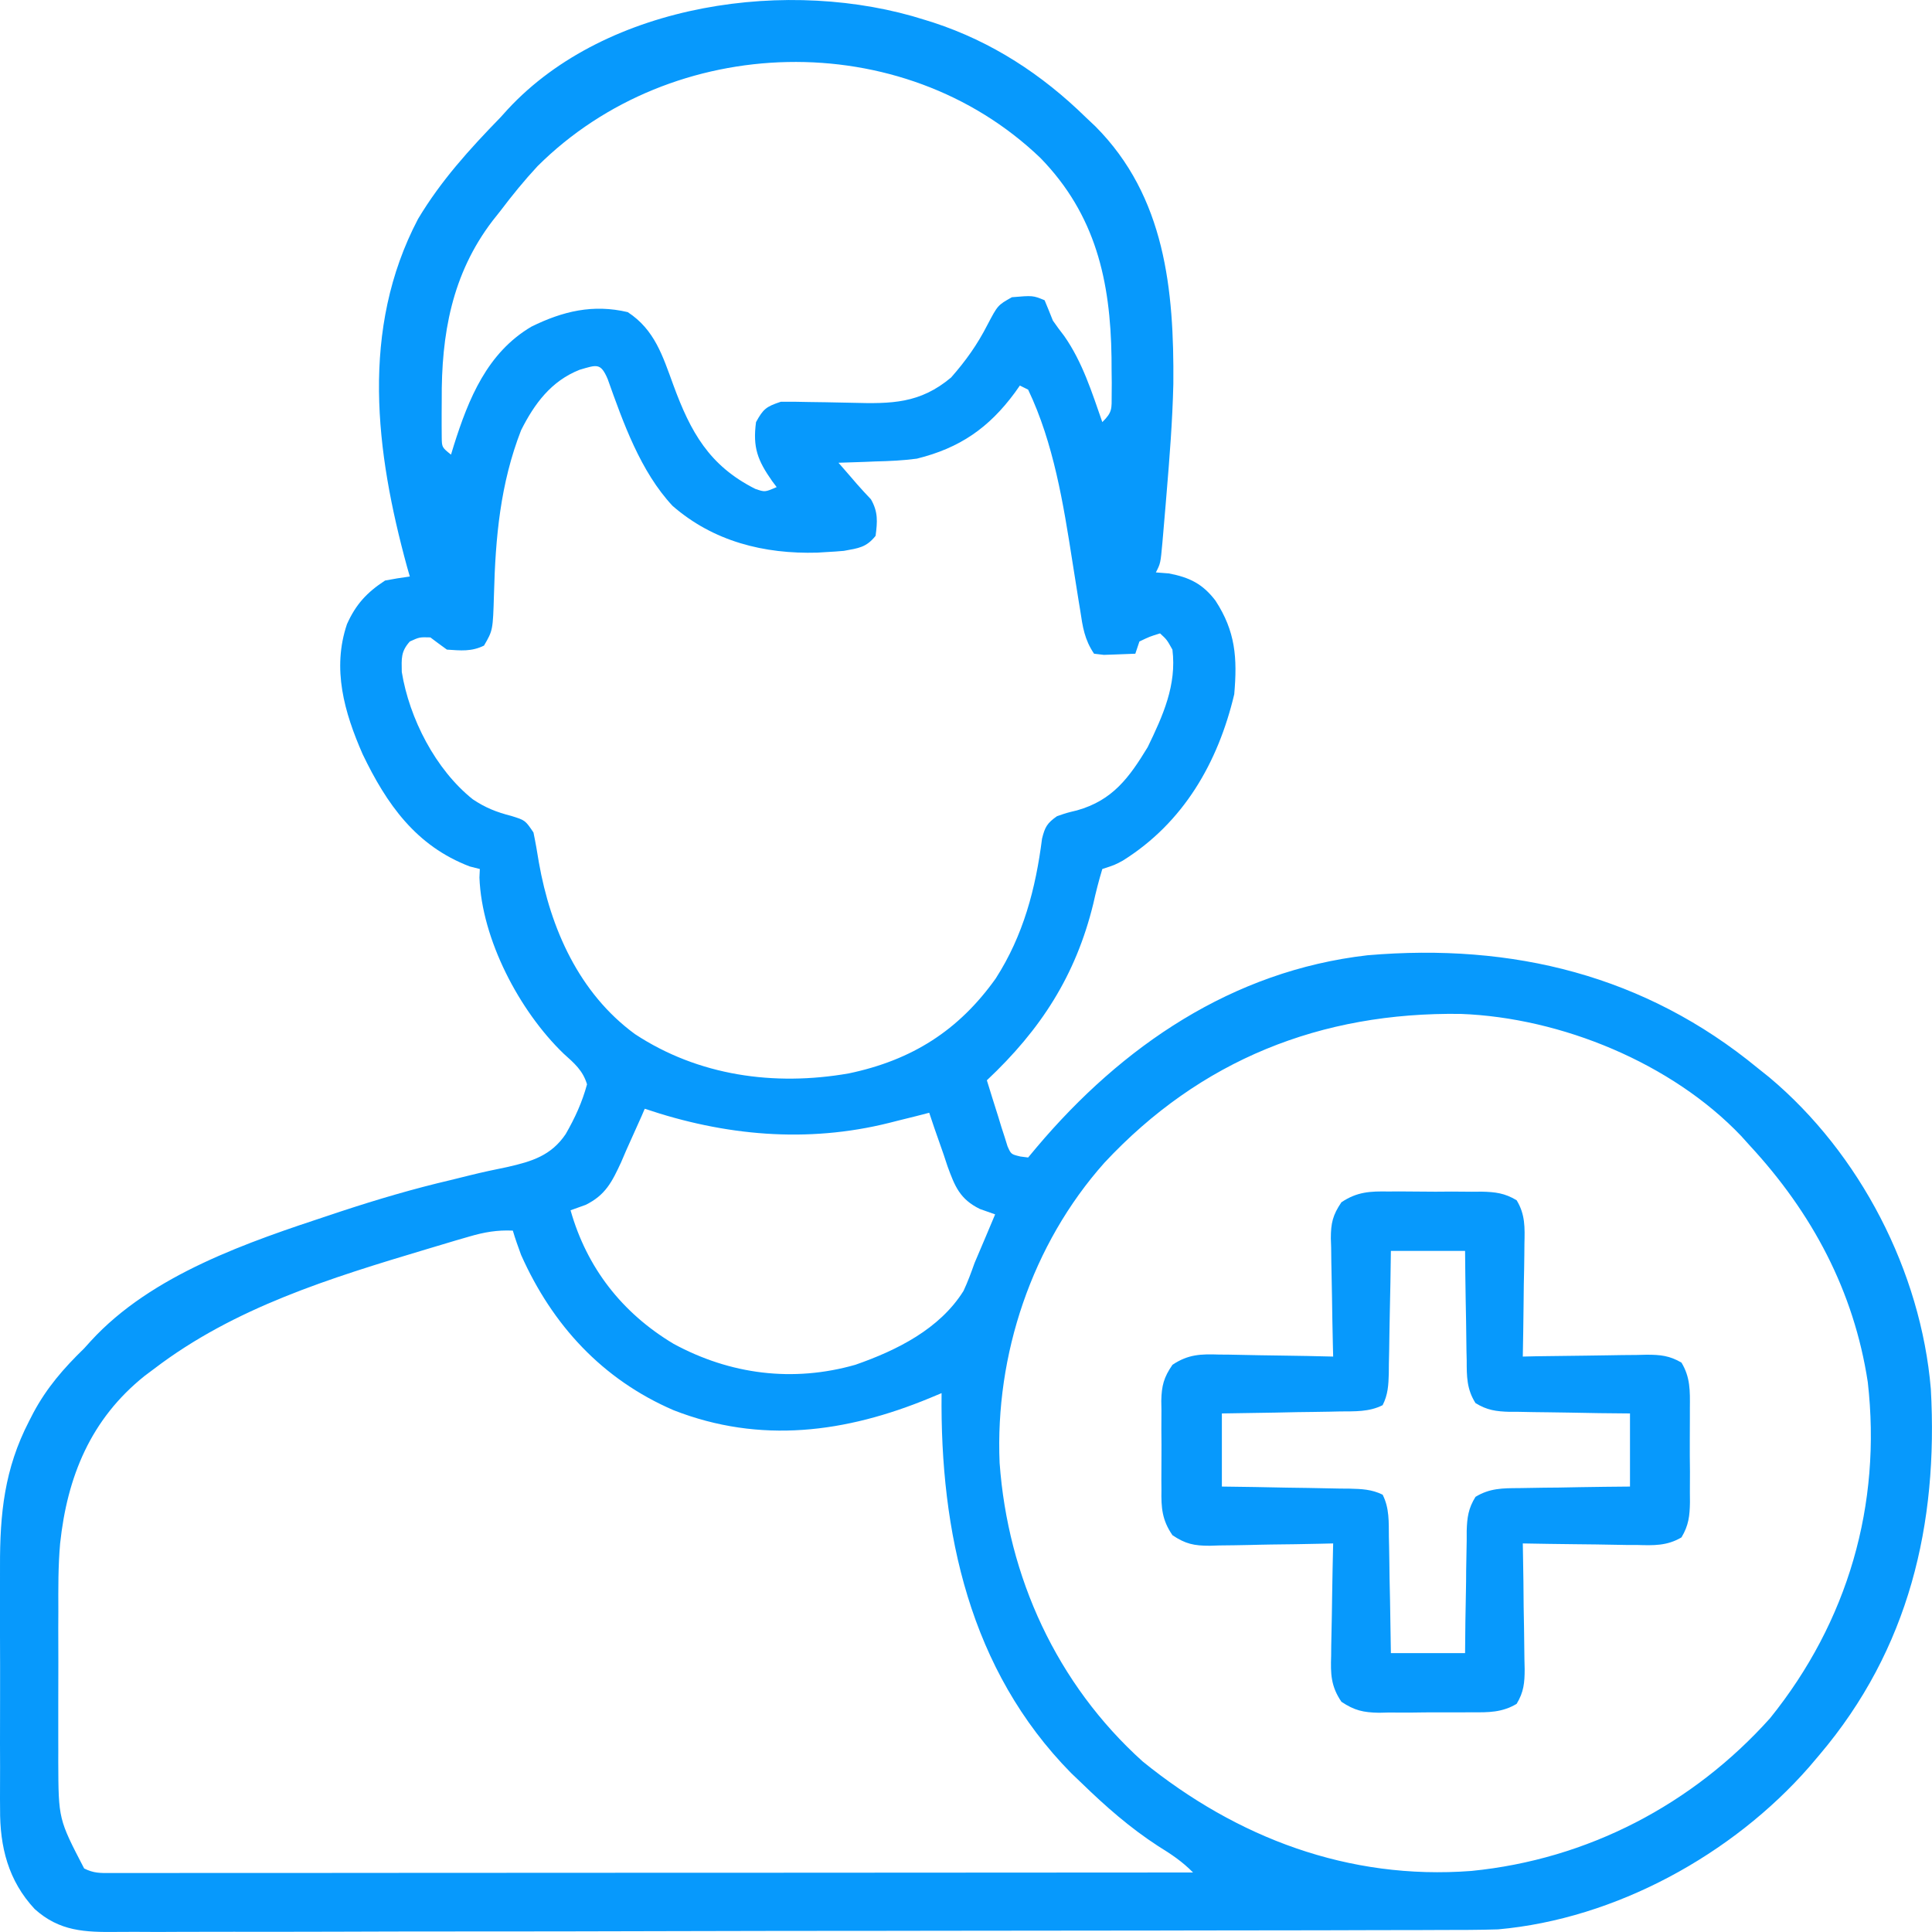
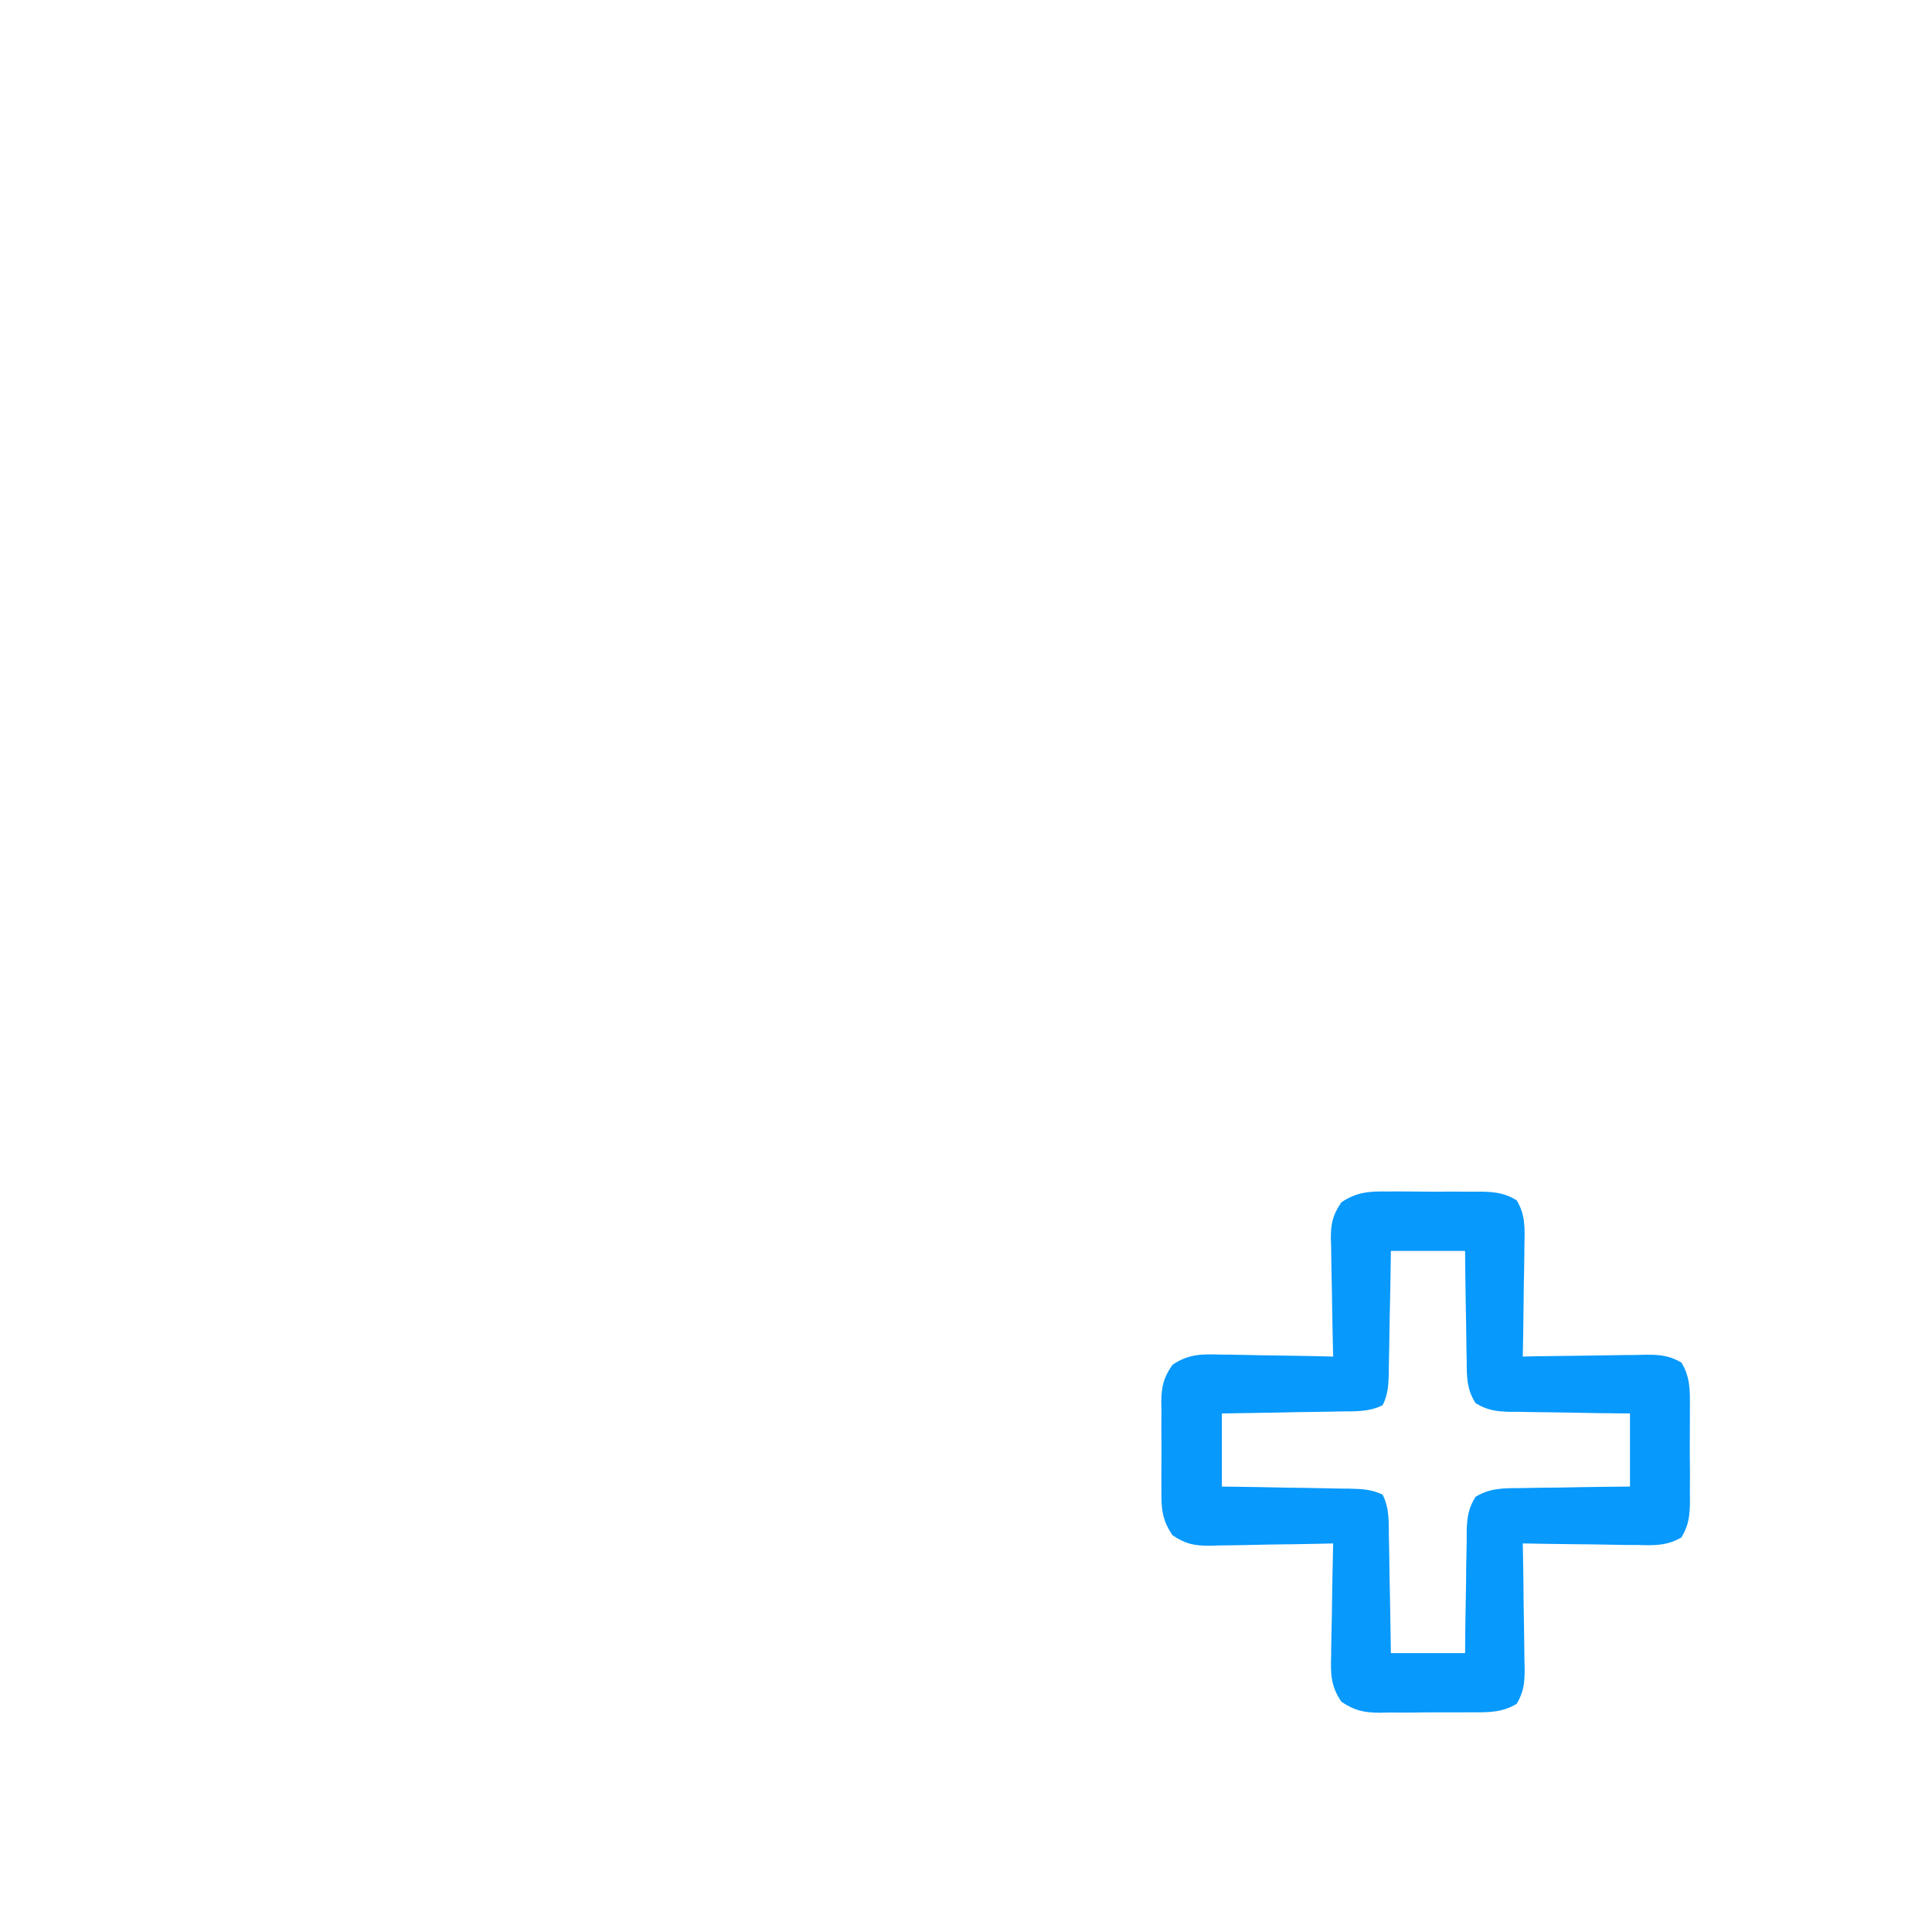
<svg xmlns="http://www.w3.org/2000/svg" width="25" height="25" viewBox="0 0 25 25" fill="none">
-   <path d="M11.97 0.258C12.005 0.269 12.04 0.28 12.076 0.291C12.836 0.54 13.483 0.963 14.051 1.519C14.092 1.558 14.133 1.597 14.175 1.636C15.079 2.544 15.193 3.754 15.183 4.966C15.172 5.446 15.134 5.924 15.094 6.402C15.091 6.446 15.087 6.49 15.083 6.535C15.073 6.66 15.062 6.785 15.051 6.911C15.048 6.949 15.044 6.987 15.041 7.026C15.017 7.29 15.017 7.29 14.957 7.407C15.012 7.412 15.067 7.416 15.124 7.42C15.391 7.471 15.562 7.554 15.728 7.772C15.988 8.171 16.012 8.513 15.971 8.984C15.762 9.865 15.316 10.645 14.528 11.137C14.424 11.193 14.424 11.193 14.264 11.245C14.218 11.396 14.181 11.542 14.147 11.695C13.92 12.623 13.469 13.322 12.77 13.979C12.818 14.136 12.867 14.292 12.917 14.449C12.931 14.493 12.944 14.538 12.958 14.584C12.972 14.627 12.986 14.669 13 14.713C13.012 14.752 13.024 14.792 13.037 14.832C13.083 14.936 13.083 14.936 13.203 14.965C13.236 14.969 13.27 14.973 13.304 14.978C13.341 14.934 13.377 14.89 13.415 14.845C14.517 13.54 15.942 12.562 17.696 12.361C19.578 12.2 21.289 12.623 22.745 13.821C22.794 13.86 22.844 13.899 22.894 13.94C24.072 14.928 24.857 16.455 24.985 17.974C25.082 19.722 24.703 21.34 23.545 22.706C23.501 22.758 23.457 22.81 23.411 22.864C22.42 23.997 20.908 24.83 19.385 24.966C19.137 24.974 18.888 24.974 18.64 24.974C18.564 24.975 18.487 24.975 18.411 24.975C18.201 24.976 17.992 24.976 17.783 24.976C17.557 24.977 17.331 24.977 17.105 24.978C16.559 24.979 16.014 24.98 15.469 24.98C15.315 24.981 15.161 24.981 15.007 24.981C14.05 24.982 13.093 24.984 12.136 24.984C11.915 24.984 11.693 24.985 11.472 24.985C11.389 24.985 11.389 24.985 11.305 24.985C10.413 24.985 9.521 24.987 8.629 24.989C7.712 24.992 6.796 24.993 5.88 24.993C5.366 24.993 4.851 24.994 4.337 24.996C3.899 24.997 3.461 24.998 3.023 24.997C2.8 24.997 2.577 24.997 2.353 24.998C2.149 25 1.944 25 1.74 24.998C1.666 24.998 1.592 24.999 1.518 24.999C1.097 25.004 0.77 24.992 0.449 24.703C0.107 24.337 -0.003 23.896 0.001 23.408C0.001 23.365 0.001 23.322 0 23.278C-0 23.138 0 22.999 0.001 22.859C0.001 22.761 0 22.663 0 22.564C-4.18601e-05 22.359 0 22.154 0.001 21.949C0.002 21.688 0.001 21.426 0 21.165C-0 20.962 8.36562e-05 20.76 0 20.557C0.001 20.461 0 20.364 9.96932e-05 20.268C-0.002 19.587 0.057 19.008 0.375 18.392C0.394 18.356 0.412 18.32 0.431 18.283C0.604 17.959 0.824 17.705 1.089 17.448C1.117 17.417 1.145 17.386 1.174 17.354C1.964 16.491 3.211 16.072 4.296 15.714C4.336 15.7 4.377 15.687 4.419 15.673C4.884 15.52 5.349 15.383 5.827 15.271C5.912 15.25 5.997 15.229 6.082 15.208C6.243 15.168 6.404 15.134 6.566 15.101C6.882 15.029 7.132 14.954 7.32 14.675C7.44 14.466 7.533 14.264 7.596 14.031C7.542 13.851 7.432 13.759 7.293 13.634C6.72 13.082 6.233 12.154 6.204 11.355C6.206 11.319 6.208 11.282 6.209 11.245C6.167 11.234 6.124 11.223 6.079 11.212C5.383 10.947 5.003 10.406 4.692 9.758C4.455 9.217 4.294 8.654 4.49 8.076C4.604 7.821 4.747 7.666 4.983 7.512C5.089 7.492 5.195 7.474 5.303 7.46C5.286 7.399 5.286 7.399 5.268 7.338C4.859 5.845 4.66 4.262 5.409 2.834C5.704 2.34 6.076 1.93 6.476 1.519C6.507 1.485 6.538 1.45 6.57 1.415C7.854 0.029 10.229 -0.299 11.97 0.258ZM6.956 2.15C6.784 2.335 6.628 2.527 6.476 2.728C6.425 2.792 6.425 2.792 6.373 2.858C5.846 3.548 5.71 4.331 5.716 5.176C5.716 5.233 5.715 5.29 5.715 5.348C5.715 5.402 5.715 5.456 5.715 5.512C5.715 5.56 5.715 5.609 5.716 5.659C5.718 5.788 5.718 5.788 5.836 5.883C5.848 5.844 5.859 5.805 5.872 5.765C6.063 5.16 6.304 4.565 6.876 4.227C7.284 4.026 7.675 3.933 8.123 4.039C8.472 4.267 8.575 4.606 8.713 4.982C8.935 5.587 9.175 6.025 9.773 6.326C9.898 6.369 9.898 6.369 10.05 6.303C10.031 6.278 10.011 6.252 9.992 6.226C9.803 5.957 9.739 5.789 9.783 5.462C9.876 5.292 9.915 5.261 10.103 5.199C10.224 5.197 10.345 5.199 10.466 5.202C10.539 5.203 10.611 5.204 10.684 5.205C10.799 5.207 10.913 5.209 11.027 5.212C11.536 5.226 11.904 5.223 12.307 4.885C12.498 4.668 12.646 4.46 12.777 4.204C12.911 3.949 12.911 3.949 13.094 3.846C13.366 3.823 13.366 3.823 13.517 3.885C13.554 3.972 13.589 4.06 13.624 4.148C13.671 4.216 13.72 4.283 13.771 4.348C14.008 4.687 14.129 5.076 14.264 5.462C14.397 5.331 14.384 5.289 14.385 5.108C14.385 5.058 14.385 5.007 14.386 4.955C14.385 4.874 14.385 4.874 14.384 4.792C14.384 4.737 14.383 4.682 14.383 4.625C14.369 3.636 14.178 2.779 13.464 2.045C11.672 0.327 8.699 0.415 6.956 2.15ZM7.5 4.785C7.131 4.931 6.915 5.225 6.743 5.567C6.473 6.26 6.411 6.957 6.392 7.691C6.378 8.156 6.378 8.156 6.263 8.354C6.1 8.434 5.963 8.418 5.783 8.406C5.711 8.354 5.64 8.302 5.569 8.248C5.428 8.244 5.428 8.244 5.303 8.301C5.186 8.432 5.196 8.521 5.199 8.695C5.297 9.296 5.636 9.959 6.118 10.343C6.281 10.452 6.424 10.509 6.616 10.558C6.796 10.614 6.796 10.614 6.903 10.772C6.93 10.901 6.952 11.029 6.973 11.16C7.124 12.016 7.493 12.851 8.216 13.381C9.036 13.921 10.018 14.058 10.982 13.89C11.801 13.719 12.407 13.333 12.885 12.661C13.243 12.103 13.401 11.501 13.484 10.852C13.521 10.702 13.55 10.651 13.677 10.562C13.8 10.519 13.8 10.519 13.937 10.486C14.398 10.356 14.611 10.063 14.851 9.668C15.048 9.262 15.228 8.864 15.171 8.406C15.099 8.277 15.099 8.277 15.011 8.196C14.878 8.237 14.878 8.237 14.744 8.301C14.726 8.353 14.709 8.405 14.691 8.459C14.604 8.463 14.517 8.466 14.431 8.469C14.382 8.47 14.334 8.472 14.284 8.474C14.242 8.469 14.2 8.464 14.157 8.459C14.033 8.275 14.01 8.113 13.978 7.899C13.971 7.859 13.965 7.82 13.958 7.778C13.931 7.608 13.904 7.438 13.877 7.268C13.76 6.519 13.634 5.733 13.304 5.042C13.251 5.016 13.251 5.016 13.197 4.989C13.176 5.019 13.154 5.05 13.132 5.081C12.796 5.537 12.419 5.798 11.864 5.935C11.685 5.959 11.507 5.967 11.327 5.971C11.281 5.973 11.235 5.975 11.187 5.977C11.075 5.981 10.962 5.985 10.85 5.988C10.901 6.047 10.953 6.106 11.004 6.165C11.047 6.215 11.047 6.215 11.09 6.265C11.149 6.332 11.209 6.397 11.27 6.461C11.364 6.625 11.354 6.751 11.33 6.934C11.209 7.084 11.112 7.093 10.92 7.128C10.844 7.135 10.767 7.14 10.69 7.144C10.653 7.147 10.616 7.149 10.578 7.151C9.886 7.171 9.231 7.006 8.703 6.546C8.287 6.101 8.064 5.467 7.863 4.904C7.772 4.692 7.723 4.72 7.5 4.785ZM14.29 15.047C13.351 16.102 12.875 17.535 12.935 18.93C13.041 20.403 13.673 21.791 14.787 22.794C16.003 23.78 17.449 24.331 19.039 24.21C20.547 24.061 21.906 23.348 22.905 22.233C23.912 20.984 24.35 19.471 24.169 17.884C23.989 16.705 23.448 15.693 22.639 14.82C22.603 14.78 22.567 14.741 22.531 14.7C21.634 13.757 20.203 13.169 18.904 13.12C17.091 13.094 15.531 13.716 14.29 15.047ZM8.343 14.347C8.329 14.379 8.315 14.412 8.301 14.445C8.236 14.592 8.17 14.739 8.103 14.886C8.07 14.962 8.07 14.962 8.037 15.04C7.92 15.292 7.836 15.464 7.578 15.591C7.481 15.626 7.481 15.626 7.383 15.661C7.593 16.403 8.048 16.989 8.716 17.389C9.447 17.786 10.261 17.891 11.069 17.66C11.605 17.473 12.159 17.198 12.468 16.704C12.523 16.586 12.567 16.467 12.61 16.345C12.659 16.229 12.708 16.114 12.757 15.999C12.797 15.904 12.837 15.809 12.877 15.714C12.812 15.691 12.746 15.668 12.679 15.644C12.421 15.517 12.356 15.352 12.261 15.092C12.244 15.042 12.228 14.991 12.21 14.938C12.192 14.886 12.174 14.835 12.155 14.781C12.11 14.655 12.066 14.527 12.024 14.399C11.966 14.414 11.909 14.428 11.85 14.444C11.774 14.463 11.697 14.482 11.62 14.501C11.583 14.511 11.545 14.52 11.506 14.53C10.441 14.796 9.373 14.696 8.343 14.347ZM6.072 16.001C6.014 16.018 5.956 16.035 5.896 16.052C5.835 16.07 5.773 16.089 5.709 16.108C5.645 16.127 5.581 16.146 5.515 16.166C4.274 16.538 3.034 16.919 1.996 17.711C1.955 17.741 1.915 17.772 1.873 17.803C1.172 18.363 0.87 19.11 0.778 19.972C0.752 20.264 0.754 20.556 0.755 20.849C0.754 20.919 0.754 20.99 0.754 21.061C0.754 21.207 0.754 21.354 0.755 21.5C0.755 21.687 0.755 21.873 0.754 22.059C0.754 22.205 0.754 22.35 0.754 22.495C0.755 22.597 0.754 22.699 0.754 22.8C0.757 23.539 0.757 23.539 1.089 24.178C1.215 24.24 1.29 24.237 1.431 24.237C1.506 24.237 1.506 24.237 1.582 24.237C1.665 24.237 1.665 24.237 1.749 24.237C1.807 24.237 1.865 24.237 1.925 24.237C2.122 24.237 2.318 24.237 2.515 24.236C2.655 24.236 2.796 24.236 2.936 24.236C3.239 24.236 3.541 24.236 3.844 24.236C4.282 24.235 4.72 24.235 5.158 24.235C5.868 24.235 6.578 24.235 7.288 24.234C7.978 24.234 8.668 24.233 9.358 24.233C9.401 24.233 9.444 24.233 9.487 24.233C9.701 24.233 9.914 24.233 10.127 24.233C11.897 24.232 13.667 24.232 15.438 24.23C15.3 24.089 15.156 23.993 14.987 23.889C14.621 23.651 14.309 23.377 13.997 23.074C13.952 23.03 13.906 22.986 13.859 22.942C12.546 21.608 12.164 19.822 12.184 18.027C12.134 18.048 12.084 18.069 12.033 18.09C10.945 18.54 9.838 18.687 8.716 18.248C7.792 17.849 7.147 17.145 6.743 16.239C6.705 16.135 6.667 16.03 6.636 15.924C6.432 15.915 6.267 15.944 6.072 16.001Z" fill="#0799FC" />
  <path d="M17.968 15.418C18.011 15.418 18.054 15.418 18.098 15.417C18.189 15.417 18.279 15.418 18.369 15.419C18.508 15.421 18.646 15.421 18.784 15.419C18.872 15.42 18.96 15.42 19.048 15.421C19.11 15.421 19.11 15.421 19.173 15.42C19.35 15.424 19.472 15.439 19.625 15.531C19.738 15.716 19.731 15.886 19.726 16.096C19.725 16.137 19.725 16.179 19.725 16.222C19.724 16.355 19.721 16.488 19.718 16.62C19.717 16.711 19.716 16.801 19.715 16.891C19.713 17.112 19.709 17.333 19.705 17.554C19.762 17.553 19.819 17.552 19.878 17.55C20.09 17.547 20.302 17.544 20.514 17.542C20.605 17.541 20.697 17.54 20.788 17.538C20.92 17.535 21.052 17.534 21.184 17.533C21.245 17.532 21.245 17.532 21.308 17.53C21.485 17.53 21.605 17.542 21.758 17.632C21.873 17.821 21.869 17.999 21.867 18.214C21.867 18.279 21.867 18.279 21.867 18.346C21.867 18.438 21.867 18.53 21.866 18.622C21.865 18.762 21.866 18.903 21.868 19.043C21.867 19.133 21.867 19.222 21.867 19.311C21.867 19.354 21.868 19.395 21.868 19.439C21.865 19.616 21.851 19.74 21.758 19.894C21.57 20.005 21.397 19.998 21.184 19.992C21.142 19.992 21.099 19.992 21.056 19.992C20.921 19.99 20.786 19.988 20.652 19.985C20.56 19.984 20.468 19.983 20.377 19.982C20.153 19.98 19.929 19.976 19.705 19.972C19.706 20.059 19.706 20.059 19.708 20.147C19.712 20.362 19.715 20.577 19.716 20.791C19.718 20.884 19.719 20.977 19.721 21.07C19.723 21.204 19.725 21.337 19.726 21.471C19.727 21.513 19.728 21.554 19.729 21.597C19.729 21.774 19.718 21.895 19.625 22.048C19.436 22.16 19.262 22.159 19.048 22.157C18.984 22.158 18.984 22.158 18.918 22.158C18.828 22.159 18.737 22.158 18.647 22.158C18.509 22.157 18.37 22.159 18.232 22.161C18.144 22.161 18.056 22.161 17.968 22.16C17.927 22.161 17.886 22.162 17.843 22.163C17.641 22.159 17.527 22.134 17.358 22.021C17.221 21.82 17.217 21.659 17.225 21.425C17.225 21.383 17.226 21.342 17.226 21.299C17.228 21.166 17.231 21.034 17.234 20.902C17.236 20.812 17.237 20.722 17.238 20.632C17.241 20.412 17.246 20.192 17.251 19.972C17.194 19.973 17.137 19.975 17.079 19.976C16.868 19.981 16.657 19.984 16.445 19.986C16.354 19.988 16.263 19.989 16.171 19.992C16.04 19.995 15.908 19.997 15.777 19.998C15.716 20 15.716 20 15.654 20.002C15.451 20.002 15.341 19.979 15.172 19.866C15.036 19.669 15.025 19.509 15.029 19.279C15.028 19.238 15.028 19.197 15.028 19.154C15.028 19.068 15.028 18.982 15.029 18.895C15.031 18.763 15.029 18.631 15.028 18.5C15.028 18.415 15.028 18.331 15.029 18.247C15.028 18.208 15.028 18.169 15.027 18.128C15.031 17.932 15.059 17.823 15.172 17.66C15.376 17.524 15.54 17.52 15.777 17.528C15.819 17.528 15.861 17.529 15.905 17.529C16.039 17.531 16.173 17.534 16.308 17.537C16.399 17.539 16.49 17.54 16.581 17.541C16.805 17.544 17.028 17.548 17.251 17.554C17.25 17.499 17.248 17.445 17.247 17.389C17.242 17.187 17.239 16.984 17.236 16.782C17.235 16.695 17.233 16.607 17.231 16.52C17.228 16.394 17.226 16.268 17.225 16.142C17.224 16.103 17.222 16.064 17.221 16.024C17.221 15.827 17.246 15.722 17.358 15.557C17.562 15.421 17.729 15.414 17.968 15.418ZM17.998 16.187C17.996 16.322 17.994 16.456 17.992 16.595C17.989 16.726 17.987 16.856 17.984 16.987C17.982 17.078 17.981 17.168 17.979 17.259C17.978 17.389 17.975 17.52 17.972 17.65C17.971 17.711 17.971 17.711 17.971 17.773C17.967 17.923 17.96 18.049 17.891 18.183C17.715 18.272 17.53 18.262 17.337 18.264C17.294 18.265 17.25 18.266 17.205 18.267C17.066 18.27 16.927 18.271 16.788 18.273C16.693 18.275 16.599 18.277 16.505 18.279C16.273 18.283 16.042 18.286 15.811 18.29C15.811 18.602 15.811 18.914 15.811 19.236C15.951 19.238 16.092 19.24 16.237 19.242C16.373 19.244 16.509 19.247 16.645 19.25C16.74 19.252 16.835 19.253 16.929 19.254C17.065 19.256 17.201 19.259 17.337 19.262C17.38 19.262 17.422 19.262 17.465 19.263C17.62 19.267 17.751 19.272 17.891 19.341C17.98 19.515 17.97 19.697 17.972 19.887C17.973 19.93 17.974 19.973 17.975 20.017C17.978 20.154 17.979 20.292 17.981 20.429C17.983 20.522 17.985 20.615 17.987 20.708C17.991 20.936 17.995 21.163 17.998 21.391C18.315 21.391 18.631 21.391 18.958 21.391C18.96 21.19 18.96 21.19 18.962 20.985C18.964 20.855 18.967 20.724 18.969 20.594C18.971 20.504 18.972 20.414 18.972 20.323C18.974 20.193 18.976 20.063 18.979 19.933C18.979 19.893 18.979 19.853 18.979 19.811C18.984 19.637 19 19.518 19.093 19.369C19.276 19.257 19.445 19.257 19.654 19.256C19.695 19.256 19.736 19.255 19.779 19.254C19.91 19.251 20.041 19.25 20.172 19.249C20.261 19.248 20.349 19.246 20.438 19.244C20.656 19.24 20.874 19.238 21.092 19.236C21.092 18.924 21.092 18.611 21.092 18.29C20.959 18.288 20.827 18.287 20.691 18.286C20.562 18.284 20.434 18.281 20.306 18.279C20.217 18.277 20.128 18.276 20.038 18.275C19.91 18.274 19.782 18.272 19.654 18.269C19.614 18.269 19.574 18.269 19.534 18.269C19.36 18.264 19.242 18.248 19.093 18.156C18.979 17.976 18.979 17.81 18.979 17.604C18.978 17.563 18.977 17.523 18.976 17.481C18.974 17.352 18.972 17.223 18.971 17.094C18.97 17.006 18.968 16.918 18.966 16.831C18.962 16.616 18.96 16.401 18.958 16.187C18.641 16.187 18.324 16.187 17.998 16.187Z" fill="#0799FC" />
</svg>